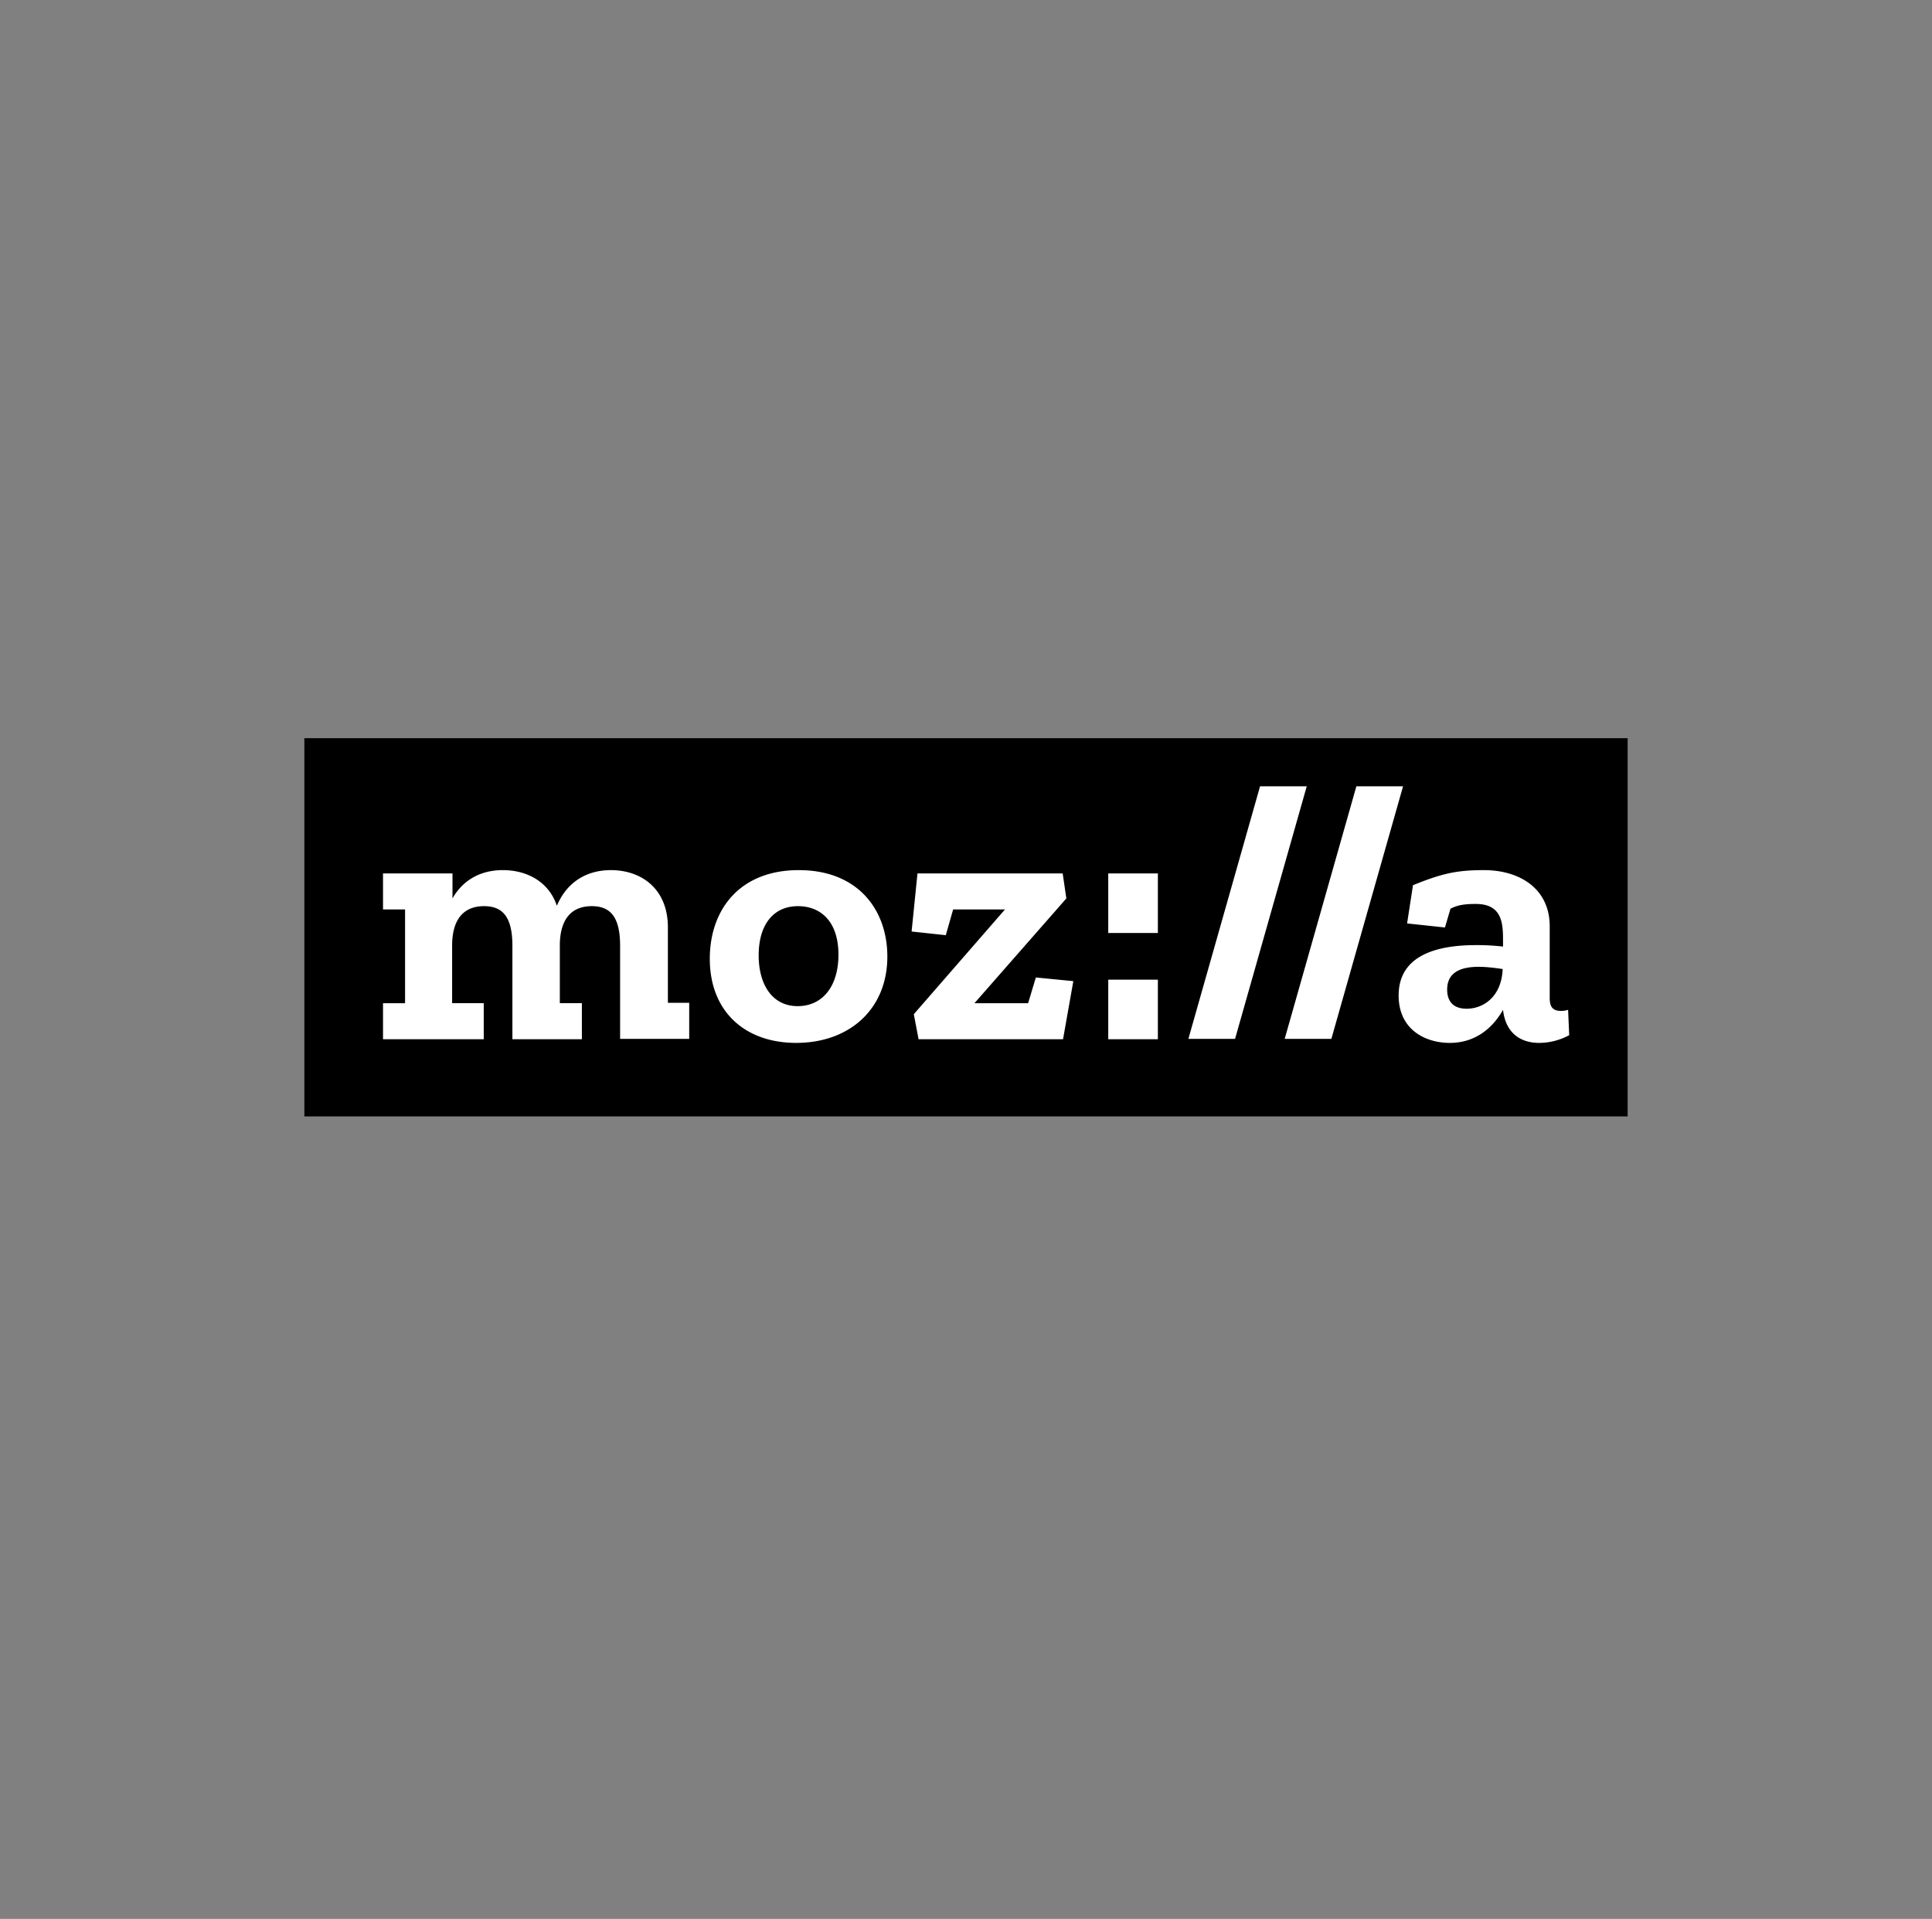
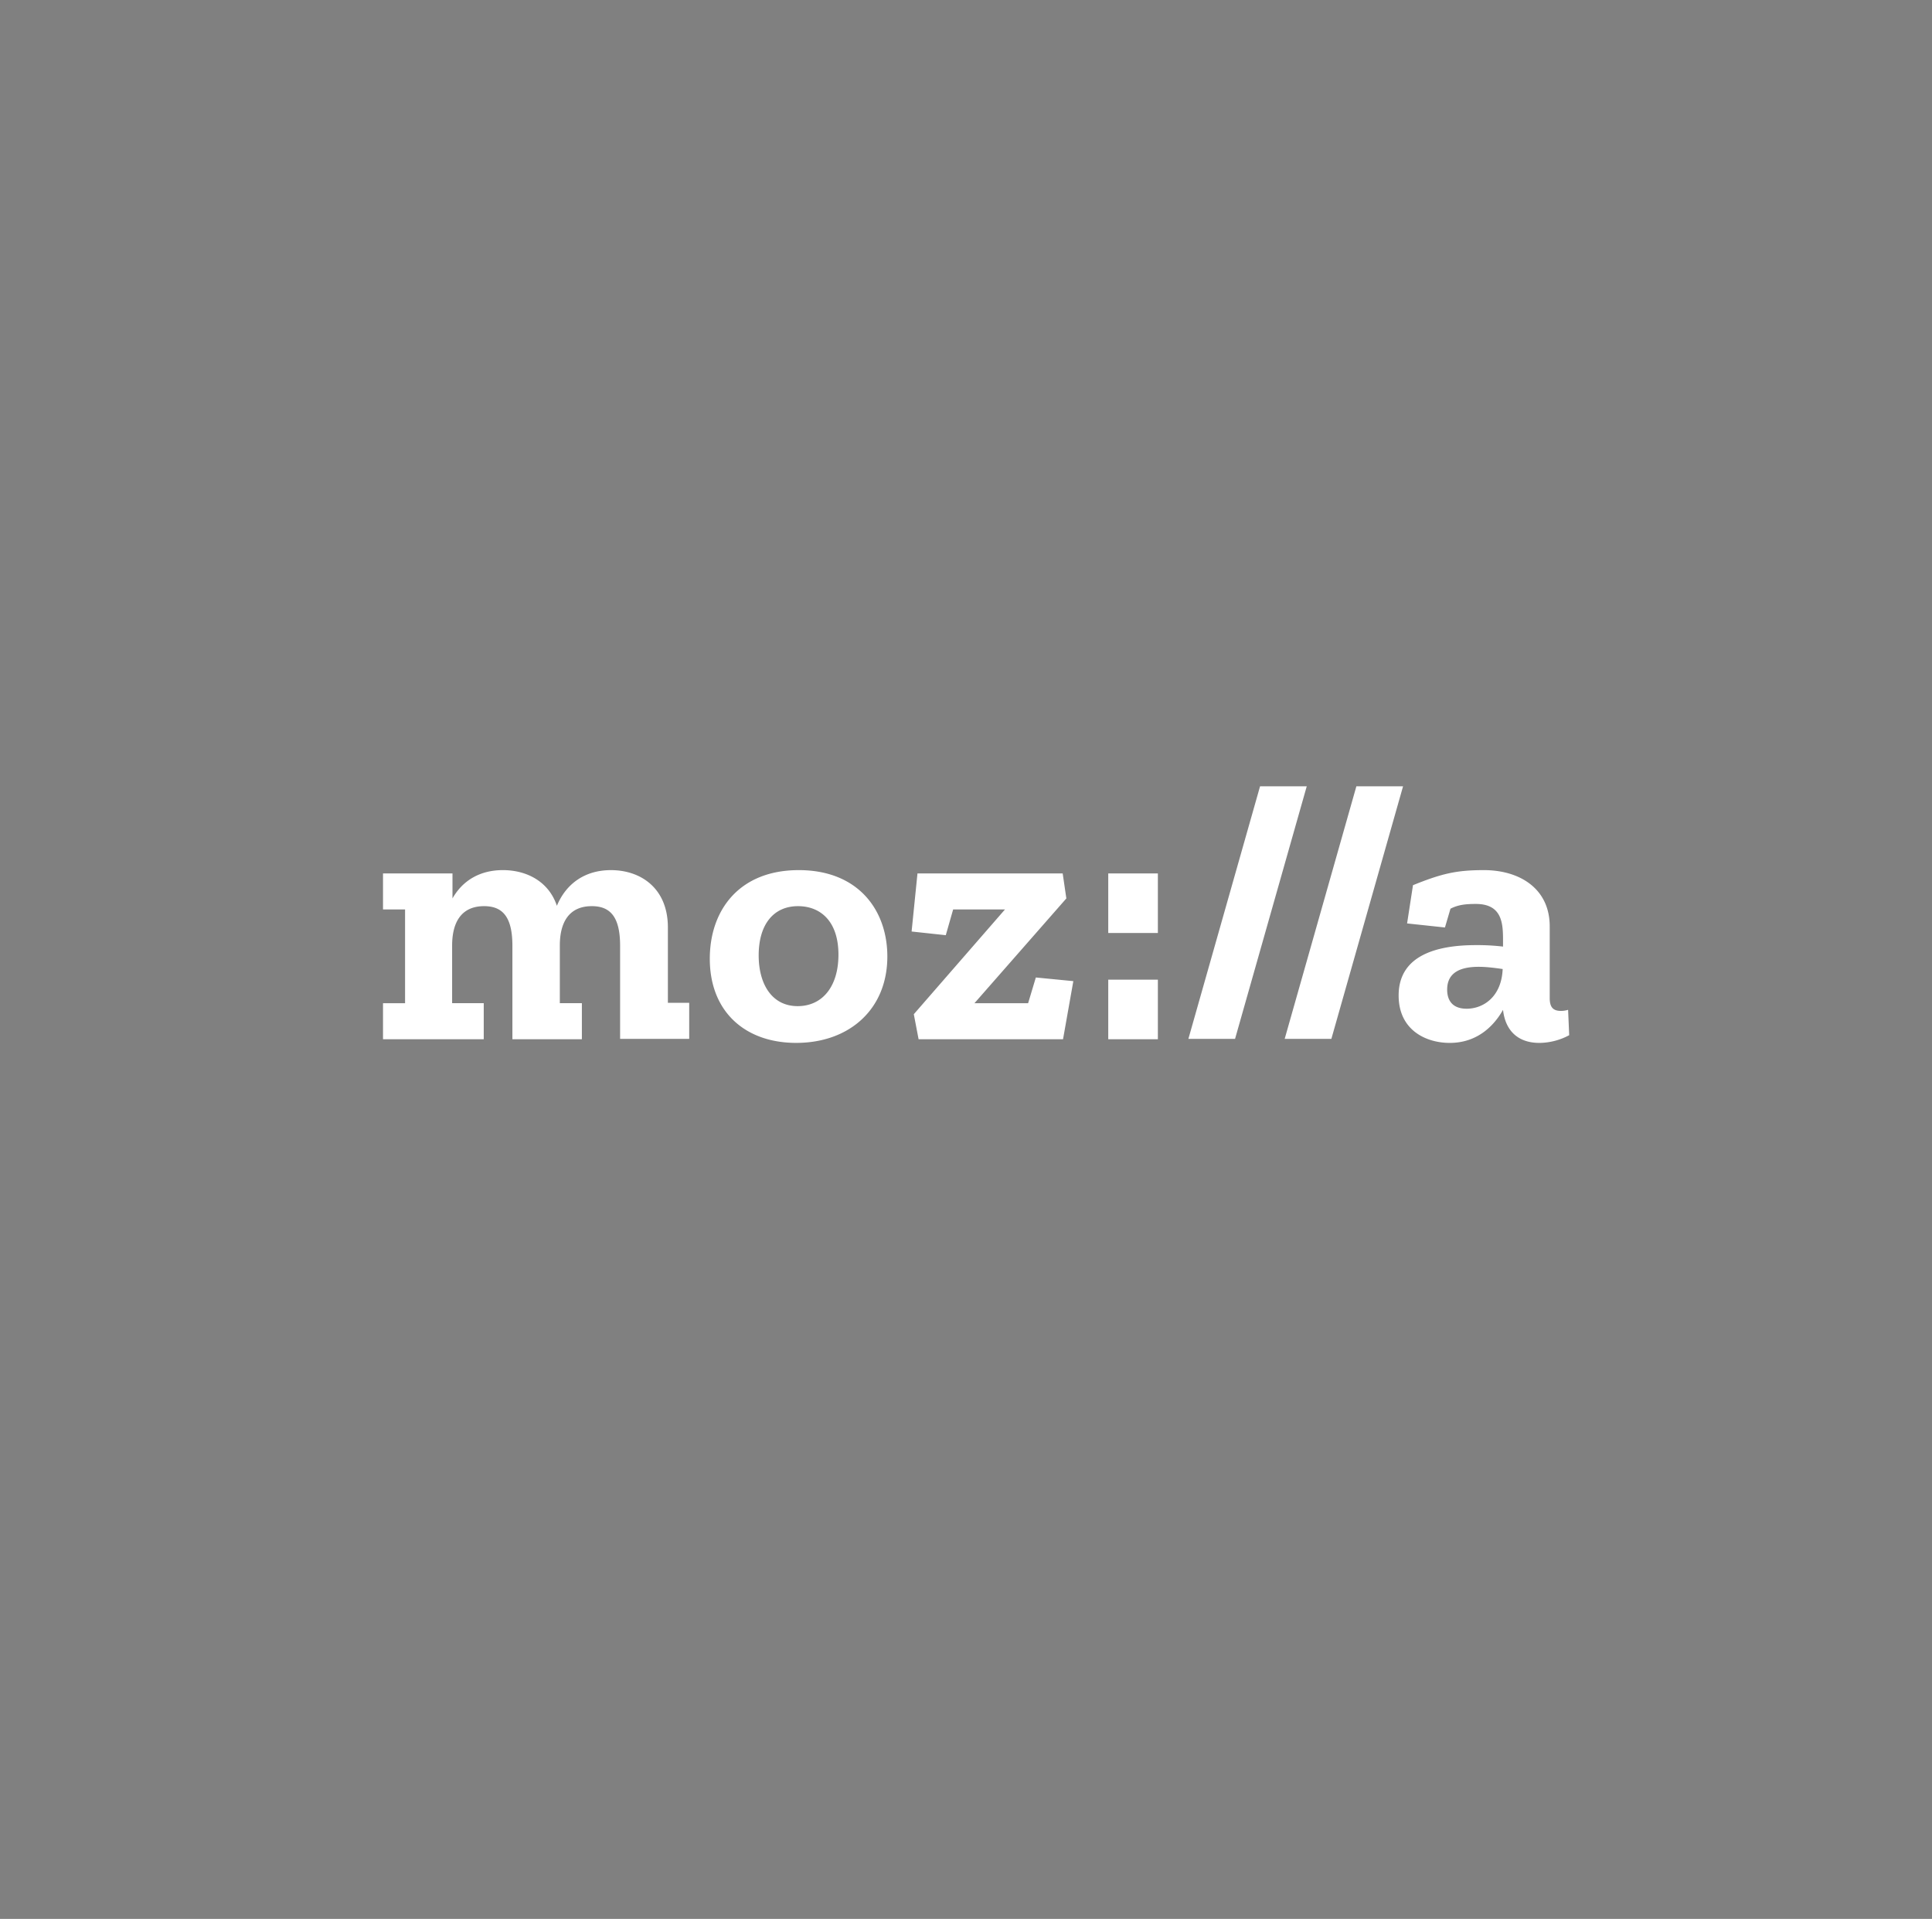
<svg xmlns="http://www.w3.org/2000/svg" width="146" height="145">
  <rect width="100%" height="100%" fill="#808080" stroke="none" />
  <g fill="none" fill-rule="evenodd">
    <g fill-rule="nonzero" transform="translate(-68)">
      <g transform="translate(68.5 -1)">
        <g transform="translate(0 1)">
          <g transform="translate(22.5 55.556)">
-             <path fill="#000" d="M0 .222h100v28.583H0z" />
            <path fill="#fff" d="M95.5 20.75a1.868 1.868 0 0 1-.528.083c-.583 0-.861-.25-.861-.972v-5.417c0-2.861-2.278-4.25-4.972-4.25-2.056 0-3.167.25-5.361 1.139l-.445 2.889 2.861.306.417-1.417c.583-.305 1.167-.361 1.917-.361 2.028 0 2.055 1.528 2.055 2.806v.416a16.456 16.456 0 0 0-2.055-.111c-2.861 0-5.834.722-5.834 3.806 0 2.611 2.056 3.583 3.862 3.583 2.027 0 3.305-1.222 4.027-2.5.167 1.528 1.084 2.5 2.75 2.5a4.84 4.84 0 0 0 2.25-.583L95.5 20.75zm-7.667-.083c-1.083 0-1.472-.639-1.472-1.445 0-1.361 1.111-1.722 2.389-1.722.583 0 1.222.083 1.806.167-.084 2.083-1.445 3-2.723 3zM83.028 3.861l-5.417 19.083h-3.528L79.5 3.861h3.528zm-7.278 0-5.417 19.083h-3.527l5.416-19.083h3.528zm-15 6.583h3.75v4.5h-3.75v-4.5zm0 8.028h3.75v4.5h-3.75v-4.5zm-5.472-.166 2.833.277-.778 4.389H46.417l-.361-1.89 6.888-7.915h-3.916l-.556 1.944-2.583-.278.444-4.39h10.973l.277 1.89-6.944 7.917h4.055l.584-1.944zm-17.917-8.112c-4.5 0-6.722 3.028-6.722 6.695 0 4 2.667 6.36 6.528 6.36 4 0 6.889-2.527 6.889-6.527 0-3.5-2.195-6.528-6.695-6.528zm-.083 10.278c-1.945 0-2.945-1.666-2.945-3.833 0-2.361 1.139-3.722 2.973-3.722 1.694 0 3.055 1.139 3.055 3.666 0 2.417-1.222 3.889-3.083 3.889zm-9.861-.25h1.666v2.722h-5.222v-7.027c0-2.167-.722-3-2.139-3-1.722 0-2.416 1.222-2.416 2.972v4.36h1.666v2.723h-5.25v-7.055c0-2.167-.722-3-2.139-3-1.722 0-2.416 1.222-2.416 2.972v4.36h2.389v2.723H5.944V20.25h1.667v-7.083H5.944v-2.723h5.25v1.889c.75-1.333 2.056-2.14 3.806-2.14 1.806 0 3.472.863 4.083 2.696.695-1.667 2.111-2.695 4.084-2.695 2.25 0 4.305 1.362 4.305 4.334v5.694h-.055z" />
          </g>
        </g>
      </g>
    </g>
  </g>
</svg>